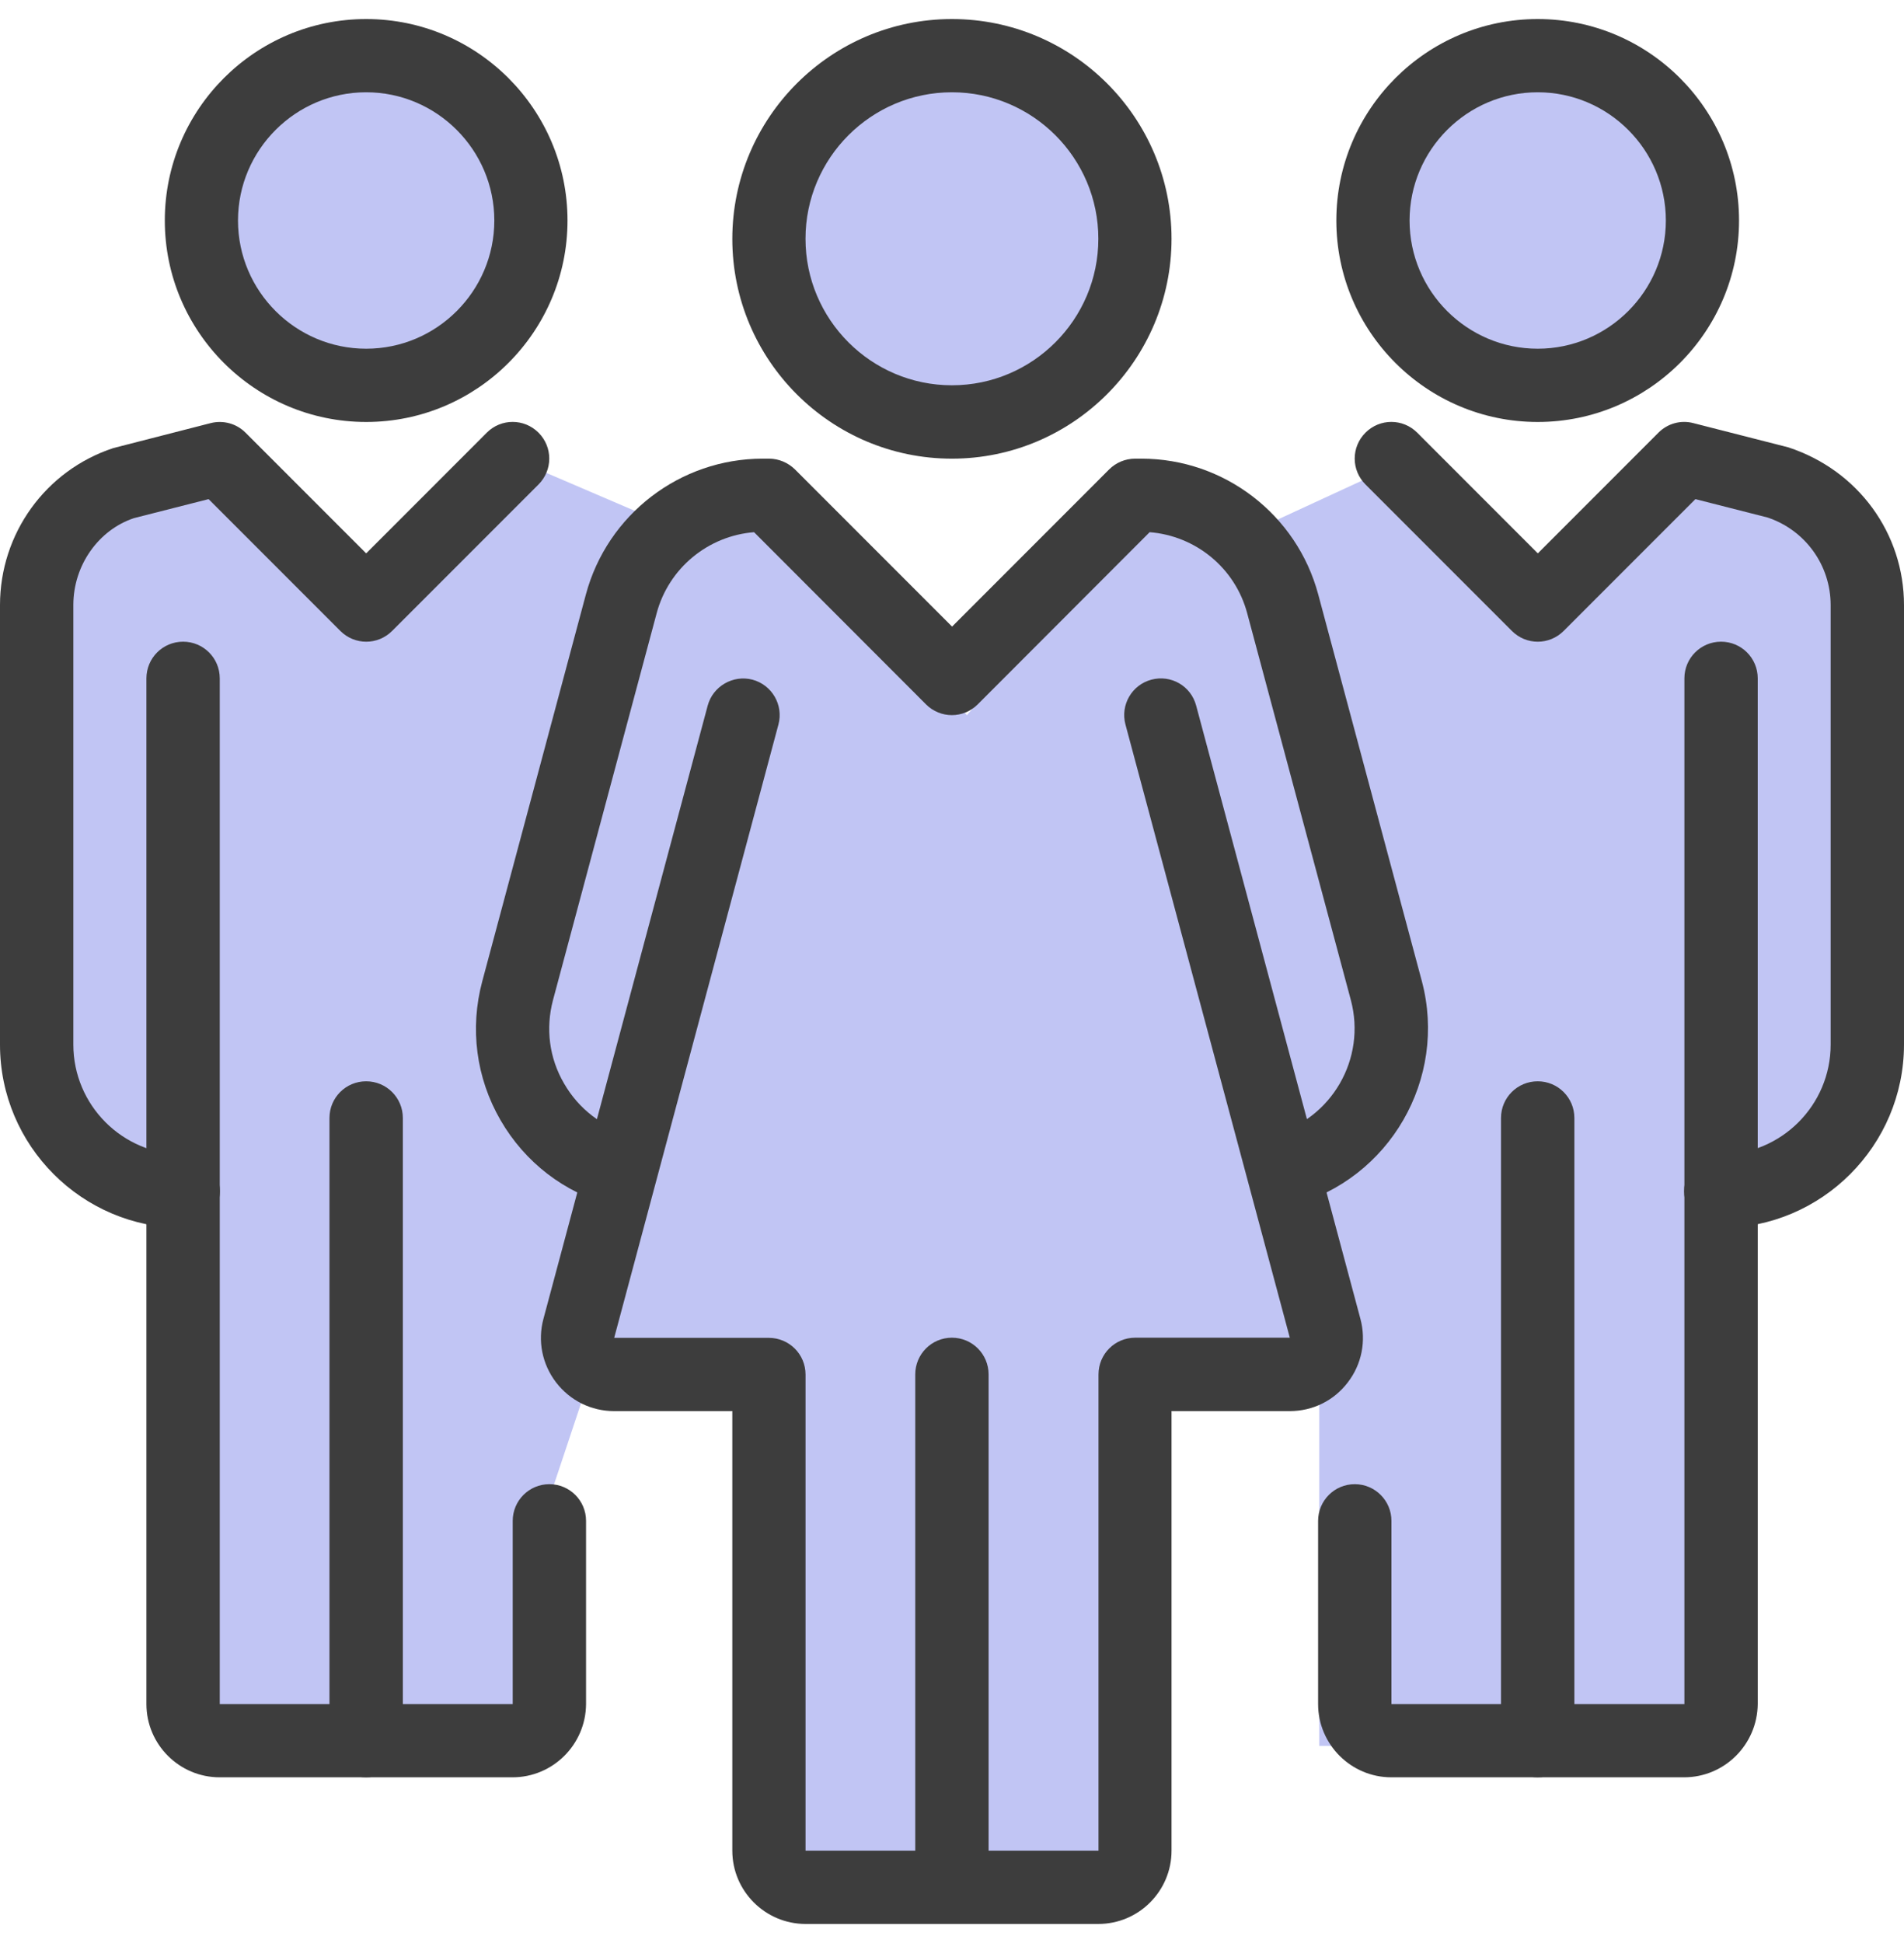
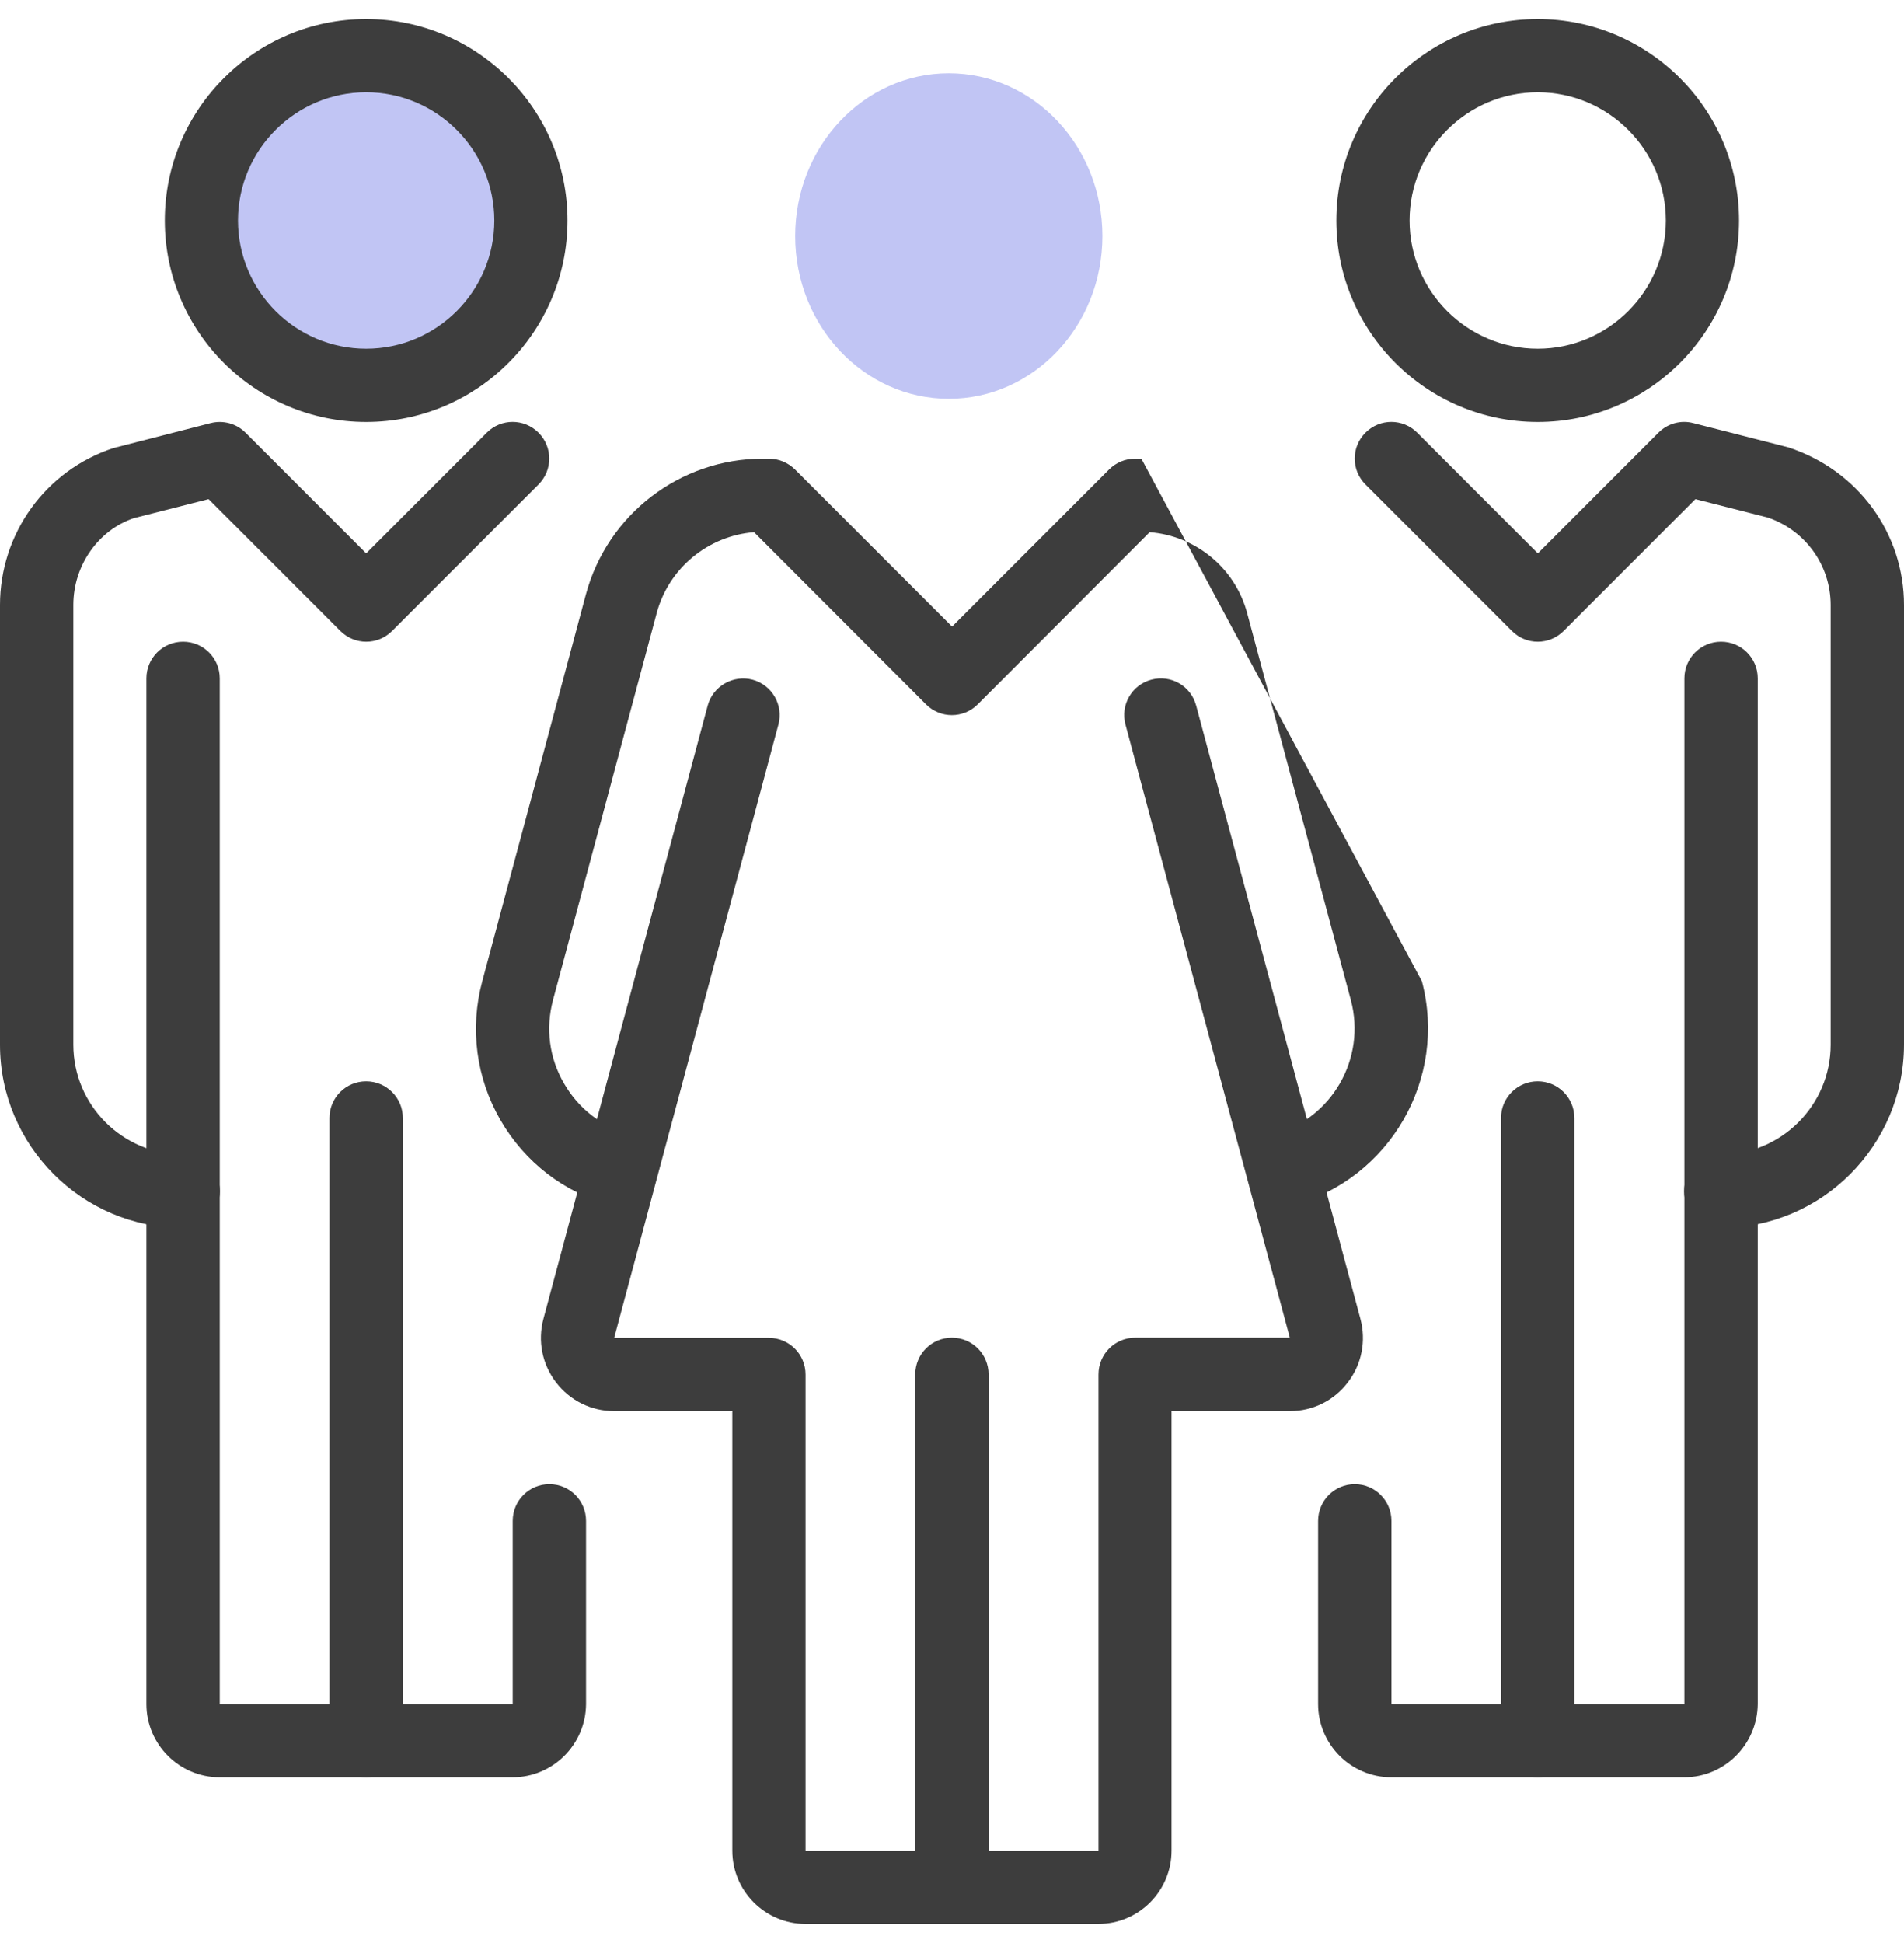
<svg xmlns="http://www.w3.org/2000/svg" width="50" height="51" viewBox="0 0 50 51" fill="none">
  <ellipse cx="24.916" cy="6.196" rx="4.034" ry="4.272" fill="#C1C5F4" />
  <ellipse cx="9.255" cy="5.721" rx="4.034" ry="4.272" fill="#C1C5F4" />
-   <ellipse cx="40.578" cy="5.721" rx="4.034" ry="4.272" fill="#C1C5F4" />
-   <path d="M5.932 12.366L9.492 15.925L14.238 12.366L17.56 13.79L20.17 12.366L25.391 18.773L29.662 13.79H33.221L36.306 12.366L40.815 15.925L44.849 12.366L49.358 13.79V26.13C49.358 29.927 46.352 31.826 44.849 32.3V45.827H34.645V39.894V35.623H29.662V48.912H20.17V36.809L15.662 35.623L14.238 39.894V45.827H4.271V32.3L0.712 28.266V18.773L2.136 13.79L5.932 12.366Z" fill="#C1C5F4" />
-   <path d="M24.998 12.039C21.816 12.039 19.231 9.45 19.231 6.271C19.231 3.093 21.816 0.5 24.998 0.5C28.18 0.5 30.765 3.089 30.765 6.267C30.765 9.446 28.177 12.039 24.998 12.039ZM24.998 2.422C22.878 2.422 21.153 4.147 21.153 6.267C21.153 8.388 22.878 10.113 24.998 10.113C27.118 10.113 28.843 8.388 28.843 6.267C28.843 4.147 27.118 2.422 24.998 2.422Z" fill="#3D3D3D" />
  <path d="M24.998 50.5C24.465 50.5 24.035 50.07 24.035 49.537V36.076C24.035 35.543 24.465 35.112 24.998 35.112C25.531 35.112 25.961 35.543 25.961 36.076V49.537C25.957 50.07 25.527 50.5 24.998 50.5Z" fill="#3D3D3D" />
-   <path d="M33.932 31.641L33.434 29.783C34.971 29.372 35.885 27.788 35.474 26.25L32.752 16.097C32.436 14.909 31.401 14.064 30.19 13.969L25.676 18.488C25.299 18.865 24.694 18.865 24.317 18.488L19.802 13.969C18.595 14.064 17.56 14.913 17.244 16.097L14.522 26.25C14.324 26.996 14.423 27.773 14.812 28.439C15.196 29.105 15.816 29.585 16.563 29.783L16.064 31.641C14.823 31.309 13.787 30.514 13.144 29.402C12.501 28.291 12.333 26.992 12.665 25.755L15.386 15.602C15.95 13.504 17.857 12.039 20.03 12.039H20.194C20.449 12.039 20.693 12.142 20.875 12.32L25.002 16.447L29.128 12.32C29.307 12.142 29.551 12.039 29.81 12.039H29.973C32.147 12.039 34.054 13.504 34.617 15.602L37.339 25.755C38.017 28.313 36.494 30.955 33.932 31.641Z" fill="#3D3D3D" />
+   <path d="M33.932 31.641L33.434 29.783C34.971 29.372 35.885 27.788 35.474 26.25L32.752 16.097C32.436 14.909 31.401 14.064 30.19 13.969L25.676 18.488C25.299 18.865 24.694 18.865 24.317 18.488L19.802 13.969C18.595 14.064 17.56 14.913 17.244 16.097L14.522 26.25C14.324 26.996 14.423 27.773 14.812 28.439C15.196 29.105 15.816 29.585 16.563 29.783L16.064 31.641C14.823 31.309 13.787 30.514 13.144 29.402C12.501 28.291 12.333 26.992 12.665 25.755L15.386 15.602C15.95 13.504 17.857 12.039 20.03 12.039H20.194C20.449 12.039 20.693 12.142 20.875 12.32L25.002 16.447L29.128 12.32C29.307 12.142 29.551 12.039 29.81 12.039H29.973L37.339 25.755C38.017 28.313 36.494 30.955 33.932 31.641Z" fill="#3D3D3D" />
  <path d="M28.843 50.5H21.154C20.095 50.5 19.231 49.636 19.231 48.578V37.039H16.129C15.527 37.039 14.972 36.765 14.602 36.285C14.237 35.805 14.115 35.2 14.271 34.617L18.584 18.522C18.721 18.012 19.25 17.707 19.76 17.84C20.274 17.977 20.579 18.507 20.442 19.017L16.129 35.116H20.19C20.723 35.116 21.154 35.546 21.154 36.079V48.578H28.847V36.076C28.847 35.543 29.277 35.112 29.81 35.112H33.871L29.555 19.017C29.418 18.503 29.722 17.977 30.236 17.84C30.75 17.703 31.275 18.004 31.412 18.522L35.725 34.617C35.881 35.2 35.76 35.809 35.394 36.285C35.029 36.765 34.473 37.039 33.868 37.039H30.765V48.578C30.765 49.636 29.905 50.5 28.843 50.5Z" fill="#3D3D3D" />
  <path d="M45.188 32.231C44.655 32.231 44.225 31.8 44.225 31.267C44.225 30.735 44.655 30.304 45.188 30.304C46.779 30.304 48.074 29.01 48.074 27.419V15.884C48.074 14.837 47.408 13.915 46.418 13.584L44.522 13.101L41.062 16.561C40.685 16.938 40.08 16.938 39.703 16.561L35.858 12.716C35.481 12.339 35.481 11.734 35.858 11.357C36.235 10.98 36.84 10.98 37.217 11.357L40.384 14.525L43.551 11.357C43.791 11.117 44.138 11.018 44.469 11.106L46.962 11.742C48.805 12.347 50 14.007 50 15.884V27.422C49.996 30.072 47.838 32.231 45.188 32.231Z" fill="#3D3D3D" />
  <path d="M40.381 11.076C37.465 11.076 35.093 8.704 35.093 5.788C35.093 2.872 37.465 0.5 40.381 0.5C43.297 0.5 45.668 2.872 45.668 5.788C45.668 8.704 43.297 11.076 40.381 11.076ZM40.381 2.422C38.527 2.422 37.016 3.934 37.016 5.788C37.016 7.642 38.527 9.153 40.381 9.153C42.234 9.153 43.746 7.642 43.746 5.788C43.746 3.934 42.234 2.422 40.381 2.422Z" fill="#3D3D3D" />
  <path d="M44.225 46.651H36.536C35.478 46.651 34.614 45.787 34.614 44.729V39.921C34.614 39.388 35.044 38.957 35.577 38.957C36.109 38.957 36.54 39.388 36.54 39.921V44.729H44.233V17.806C44.233 17.273 44.663 16.843 45.196 16.843C45.729 16.843 46.159 17.273 46.159 17.806V44.729C46.148 45.791 45.287 46.651 44.225 46.651Z" fill="#3D3D3D" />
  <path d="M40.381 46.651C39.848 46.651 39.417 46.221 39.417 45.688V29.345C39.417 28.812 39.848 28.382 40.381 28.382C40.913 28.382 41.344 28.812 41.344 29.345V45.692C41.344 46.221 40.913 46.651 40.381 46.651Z" fill="#3D3D3D" />
  <path d="M4.808 32.231C2.158 32.231 0 30.072 0 27.422V15.884C0 14.007 1.195 12.347 2.977 11.761L5.531 11.106C5.862 11.022 6.209 11.117 6.448 11.357L9.616 14.525L12.783 11.357C13.159 10.98 13.765 10.98 14.142 11.357C14.518 11.734 14.518 12.339 14.142 12.716L10.297 16.561C9.92 16.938 9.315 16.938 8.938 16.561L5.478 13.101L3.517 13.6C2.592 13.908 1.926 14.833 1.926 15.88V27.419C1.926 29.01 3.22 30.304 4.812 30.304C5.345 30.304 5.775 30.734 5.775 31.267C5.775 31.8 5.337 32.231 4.808 32.231Z" fill="#3D3D3D" />
  <path d="M9.616 11.076C6.7 11.076 4.328 8.704 4.328 5.788C4.328 2.872 6.7 0.5 9.616 0.5C12.531 0.5 14.903 2.872 14.903 5.788C14.903 8.704 12.531 11.076 9.616 11.076ZM9.616 2.422C7.762 2.422 6.25 3.934 6.25 5.788C6.25 7.642 7.762 9.153 9.616 9.153C11.469 9.153 12.981 7.642 12.981 5.788C12.981 3.934 11.469 2.422 9.616 2.422Z" fill="#3D3D3D" />
  <path d="M13.46 46.651H5.767C4.709 46.651 3.845 45.787 3.845 44.729V17.806C3.845 17.273 4.275 16.843 4.808 16.843C5.341 16.843 5.771 17.273 5.771 17.806V44.729H13.464V39.921C13.464 39.388 13.894 38.957 14.427 38.957C14.96 38.957 15.39 39.388 15.39 39.921V44.729C15.383 45.791 14.518 46.651 13.46 46.651Z" fill="#3D3D3D" />
  <path d="M9.615 46.651C9.082 46.651 8.652 46.221 8.652 45.688V29.345C8.652 28.812 9.082 28.382 9.615 28.382C10.148 28.382 10.579 28.812 10.579 29.345V45.692C10.575 46.221 10.145 46.651 9.615 46.651Z" fill="#3D3D3D" />
</svg>